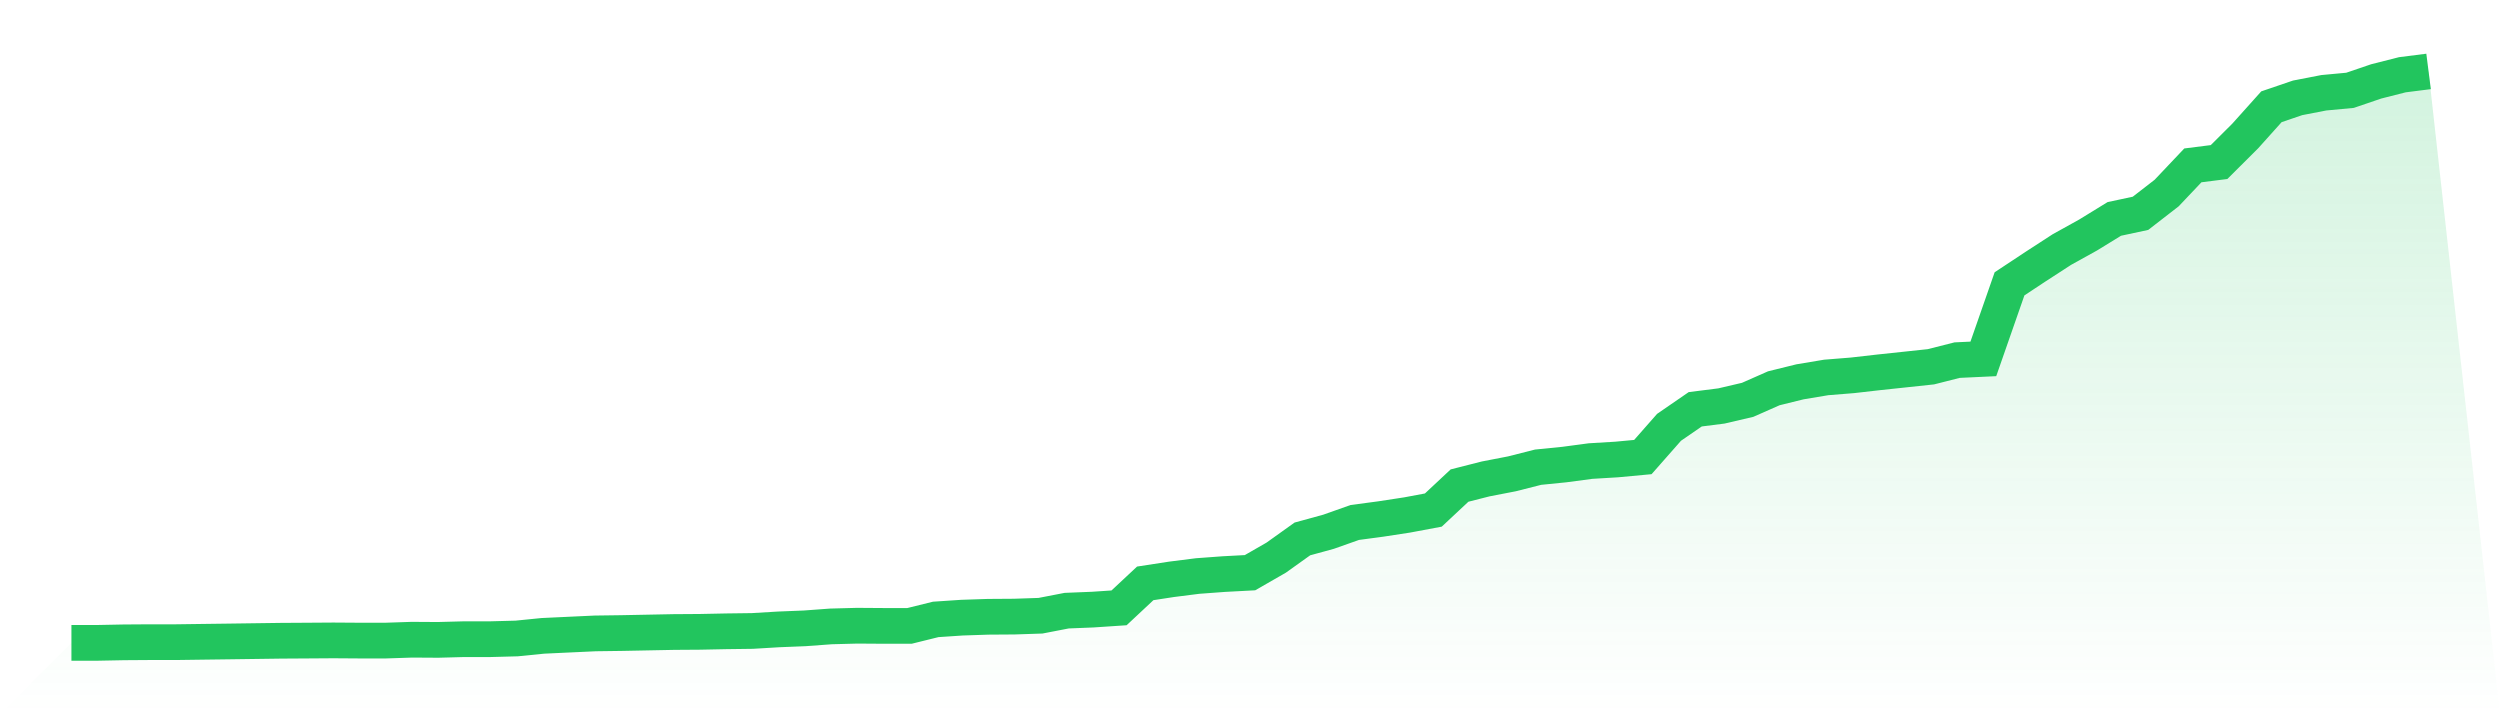
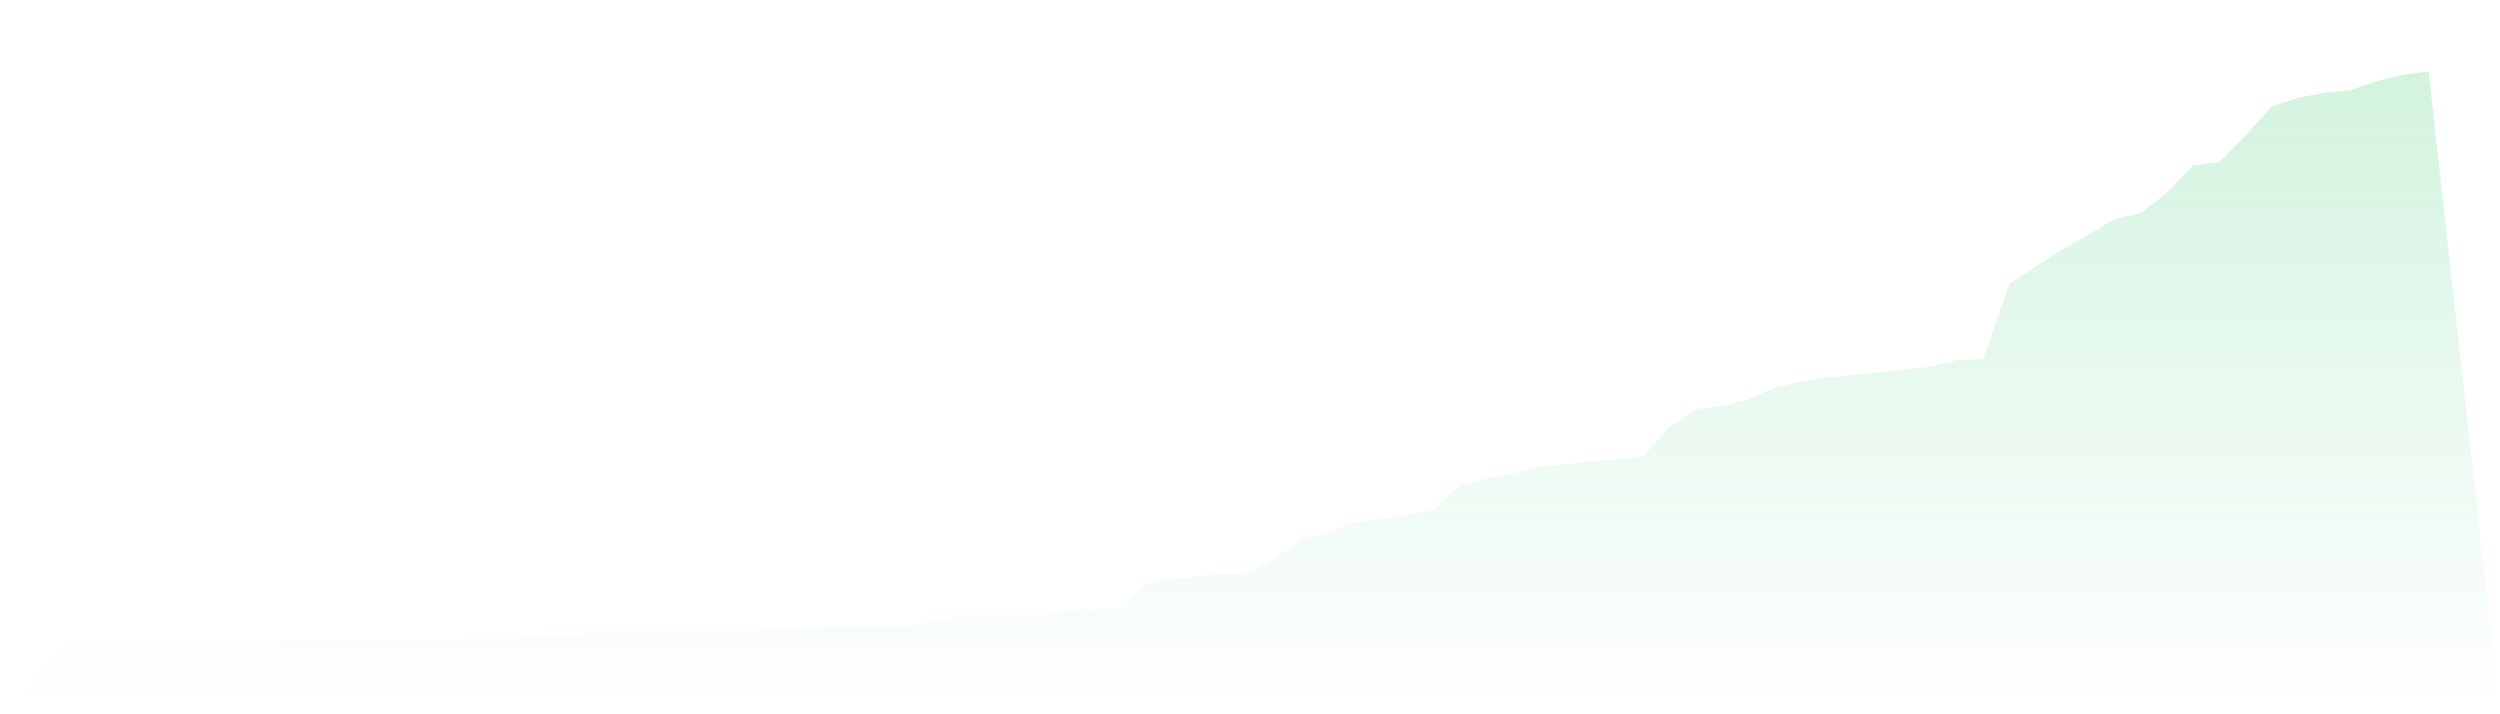
<svg xmlns="http://www.w3.org/2000/svg" viewBox="0 0 140 40">
  <defs>
    <linearGradient id="gradient" x1="0" x2="0" y1="0" y2="1">
      <stop offset="0%" stop-color="#22c55e" stop-opacity="0.2" />
      <stop offset="100%" stop-color="#22c55e" stop-opacity="0" />
    </linearGradient>
  </defs>
  <path d="M4,36 L4,36 L5.467,36 L6.933,35.971 L8.4,35.961 L9.867,35.961 L11.333,35.941 L12.8,35.922 L14.267,35.902 L15.733,35.882 L17.2,35.873 L18.667,35.863 L20.133,35.873 L21.6,35.873 L23.067,35.824 L24.533,35.833 L26,35.794 L27.467,35.794 L28.933,35.755 L30.4,35.608 L31.867,35.539 L33.333,35.471 L34.8,35.451 L36.267,35.422 L37.733,35.393 L39.2,35.383 L40.667,35.353 L42.133,35.334 L43.6,35.246 L45.067,35.187 L46.533,35.079 L48,35.04 L49.467,35.05 L50.933,35.05 L52.4,34.687 L53.867,34.589 L55.333,34.54 L56.8,34.53 L58.267,34.481 L59.733,34.197 L61.2,34.138 L62.667,34.04 L64.133,32.669 L65.6,32.443 L67.067,32.257 L68.533,32.149 L70,32.071 L71.467,31.228 L72.933,30.18 L74.4,29.778 L75.867,29.259 L77.333,29.063 L78.8,28.838 L80.267,28.563 L81.733,27.192 L83.2,26.819 L84.667,26.535 L86.133,26.163 L87.6,26.016 L89.067,25.82 L90.533,25.732 L92,25.595 L93.467,23.929 L94.933,22.92 L96.4,22.734 L97.867,22.391 L99.333,21.744 L100.8,21.382 L102.267,21.137 L103.733,21.019 L105.2,20.852 L106.667,20.696 L108.133,20.539 L109.6,20.167 L111.067,20.098 L112.533,15.895 L114,14.925 L115.467,13.974 L116.933,13.161 L118.4,12.26 L119.867,11.946 L121.333,10.81 L122.8,9.261 L124.267,9.075 L125.733,7.615 L127.2,5.979 L128.667,5.479 L130.133,5.195 L131.6,5.058 L133.067,4.558 L134.533,4.186 L136,4 L140,40 L0,40 z" fill="url(#gradient)" />
-   <path d="M4,36 L4,36 L5.467,36 L6.933,35.971 L8.4,35.961 L9.867,35.961 L11.333,35.941 L12.8,35.922 L14.267,35.902 L15.733,35.882 L17.2,35.873 L18.667,35.863 L20.133,35.873 L21.6,35.873 L23.067,35.824 L24.533,35.833 L26,35.794 L27.467,35.794 L28.933,35.755 L30.4,35.608 L31.867,35.539 L33.333,35.471 L34.8,35.451 L36.267,35.422 L37.733,35.393 L39.2,35.383 L40.667,35.353 L42.133,35.334 L43.6,35.246 L45.067,35.187 L46.533,35.079 L48,35.04 L49.467,35.05 L50.933,35.05 L52.4,34.687 L53.867,34.589 L55.333,34.54 L56.8,34.53 L58.267,34.481 L59.733,34.197 L61.2,34.138 L62.667,34.04 L64.133,32.669 L65.6,32.443 L67.067,32.257 L68.533,32.149 L70,32.071 L71.467,31.228 L72.933,30.18 L74.4,29.778 L75.867,29.259 L77.333,29.063 L78.8,28.838 L80.267,28.563 L81.733,27.192 L83.2,26.819 L84.667,26.535 L86.133,26.163 L87.6,26.016 L89.067,25.82 L90.533,25.732 L92,25.595 L93.467,23.929 L94.933,22.92 L96.4,22.734 L97.867,22.391 L99.333,21.744 L100.8,21.382 L102.267,21.137 L103.733,21.019 L105.2,20.852 L106.667,20.696 L108.133,20.539 L109.6,20.167 L111.067,20.098 L112.533,15.895 L114,14.925 L115.467,13.974 L116.933,13.161 L118.4,12.26 L119.867,11.946 L121.333,10.81 L122.8,9.261 L124.267,9.075 L125.733,7.615 L127.2,5.979 L128.667,5.479 L130.133,5.195 L131.6,5.058 L133.067,4.558 L134.533,4.186 L136,4" fill="none" stroke="#22c55e" stroke-width="2" />
</svg>